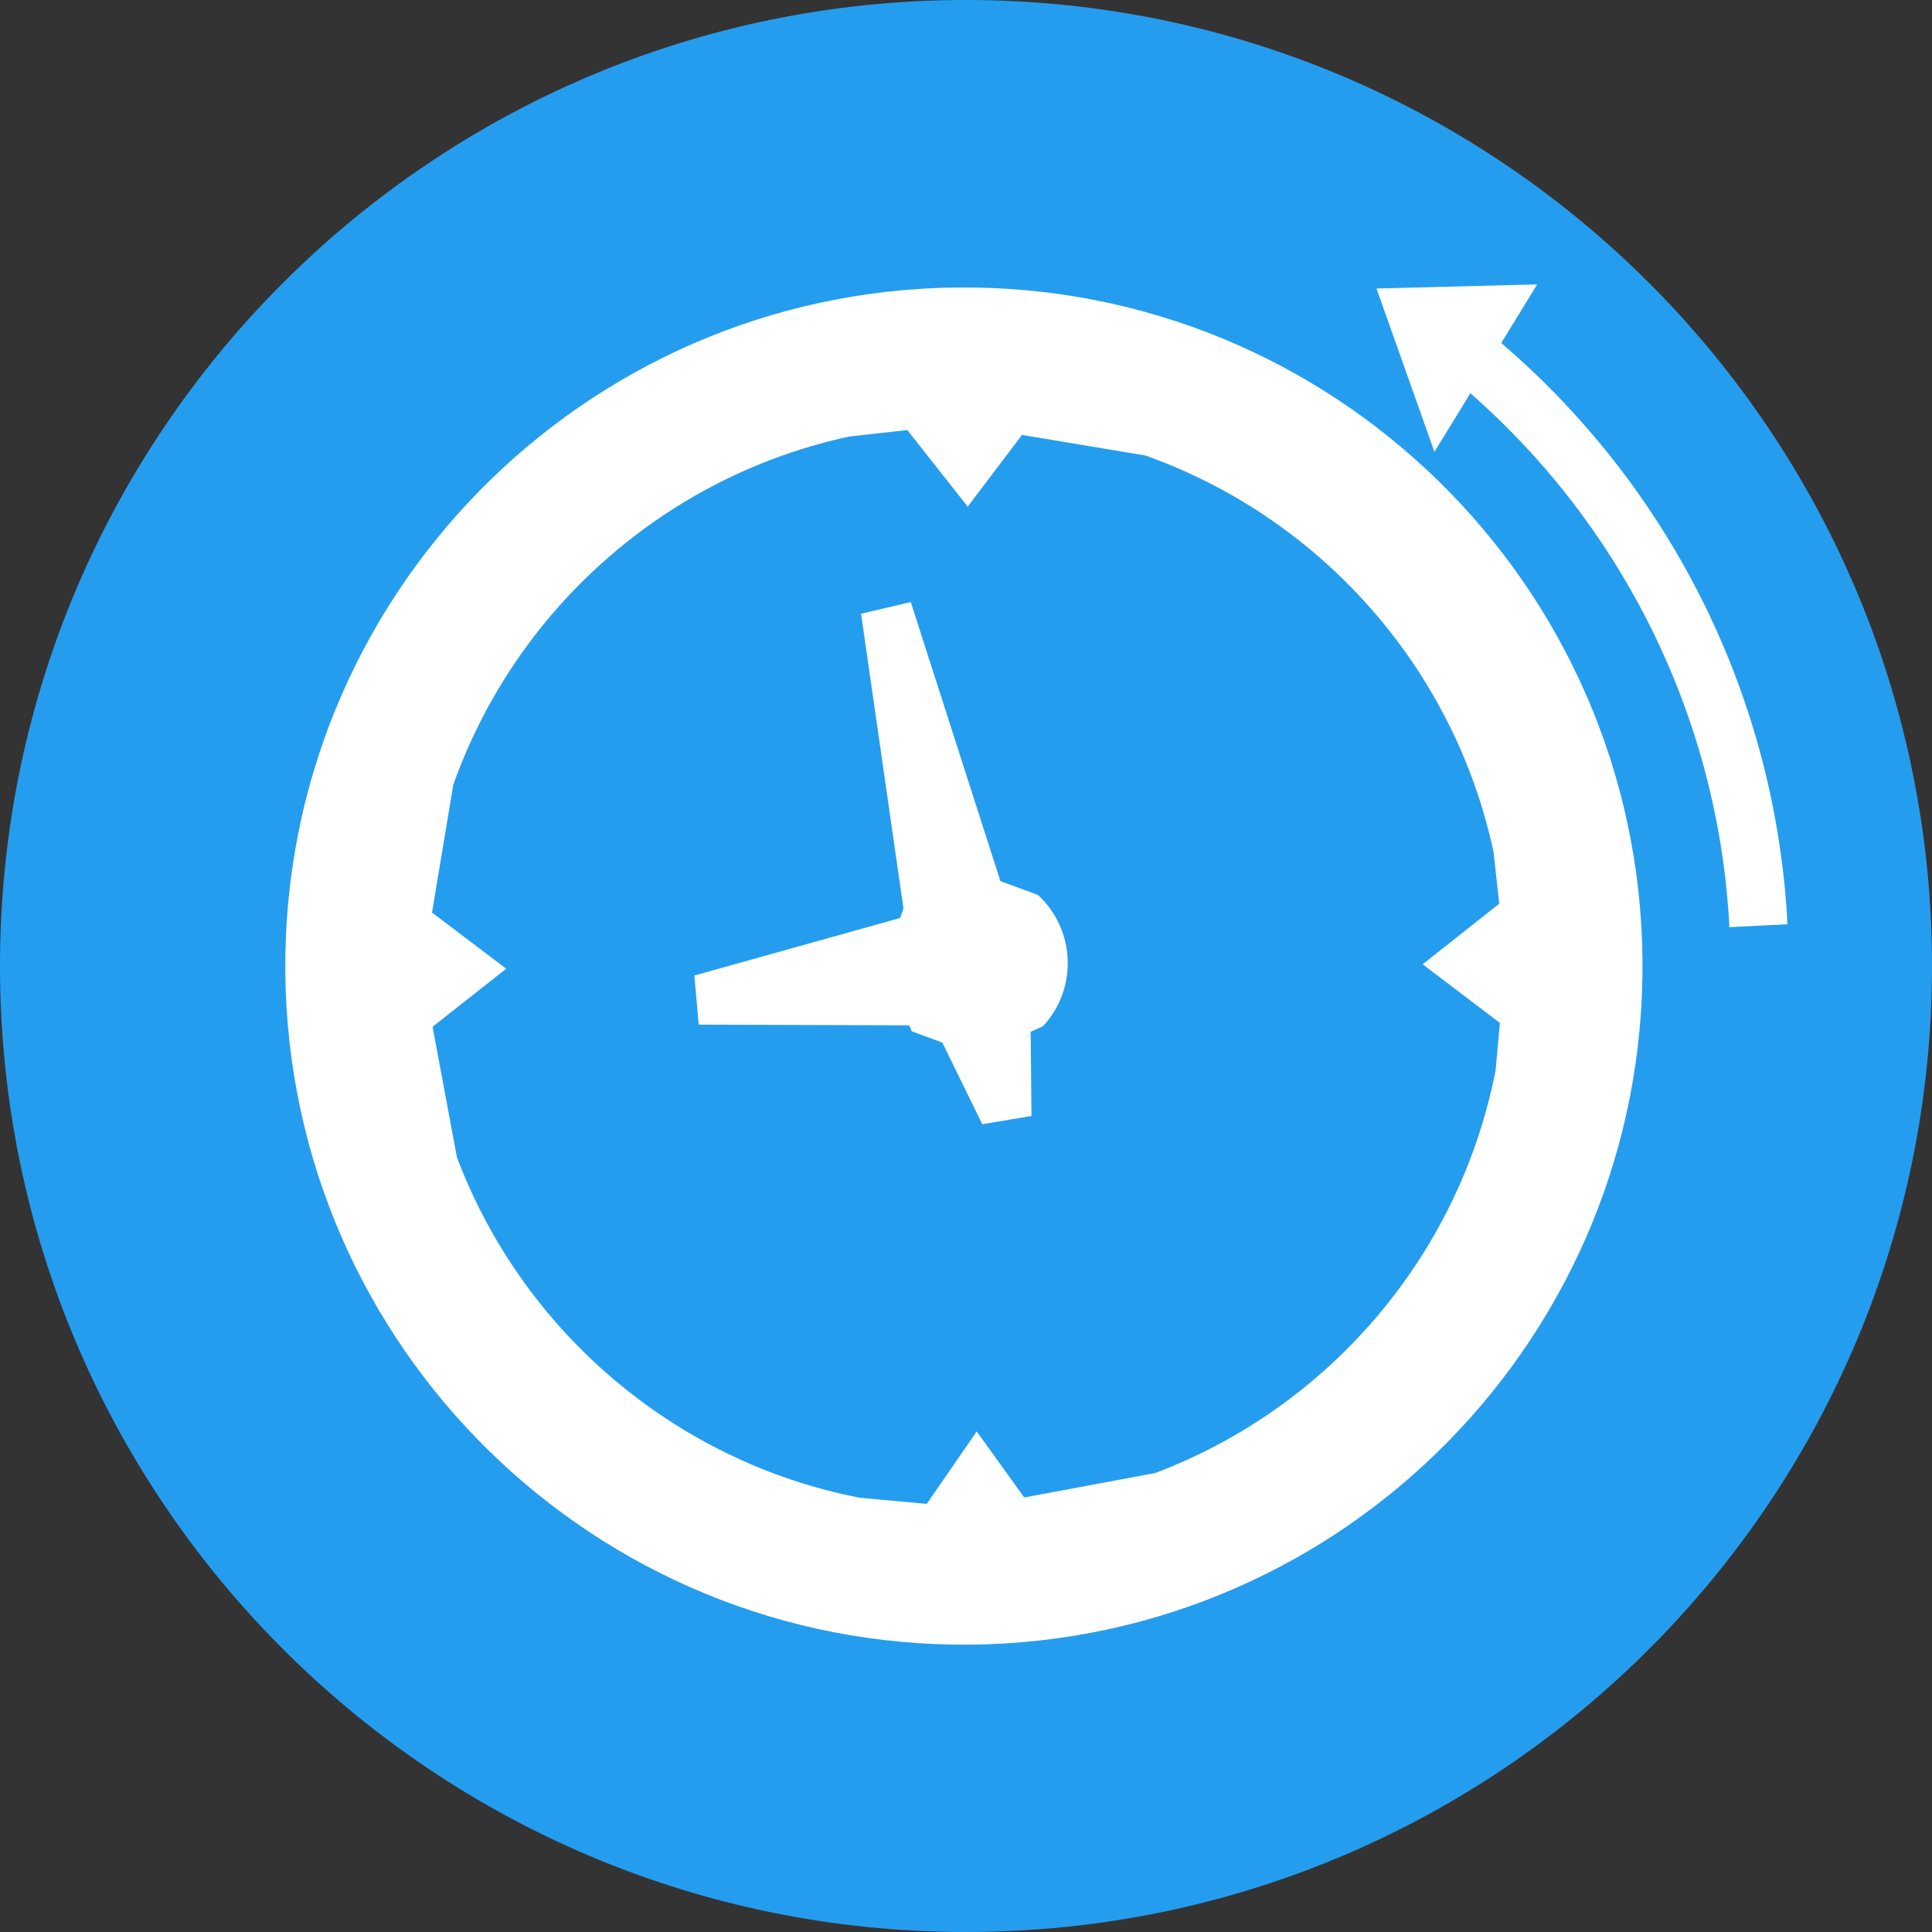
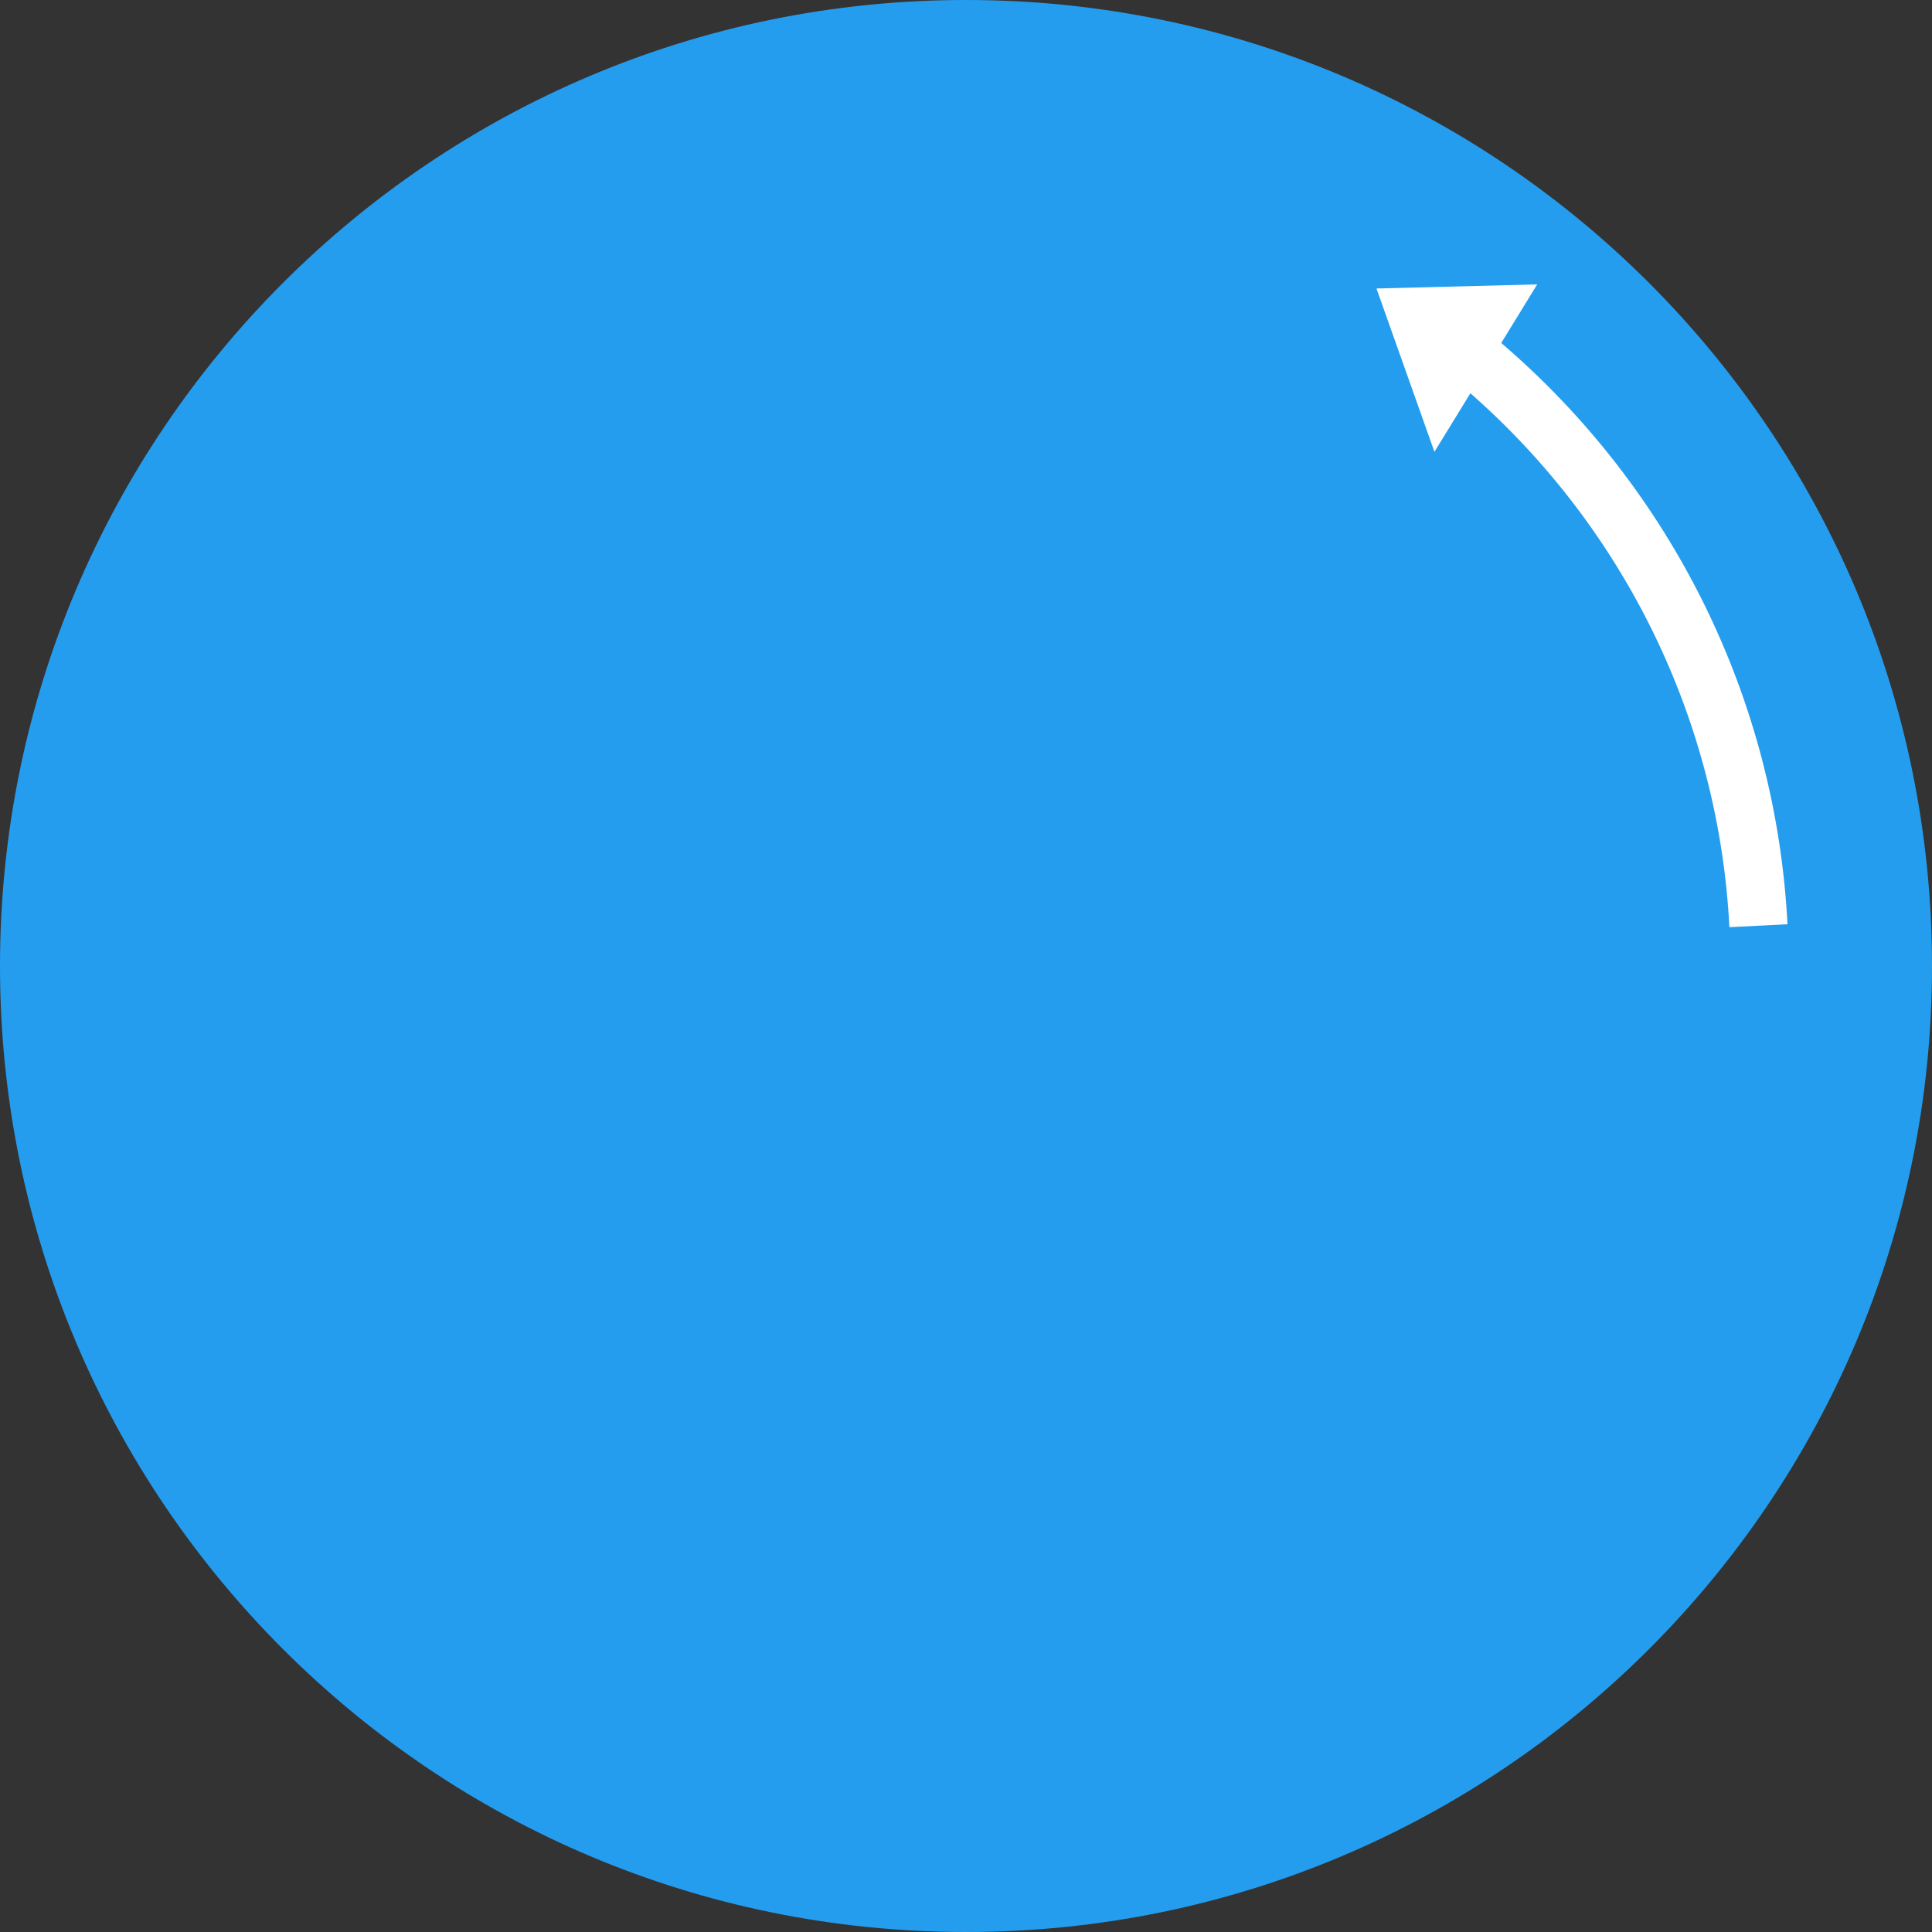
<svg xmlns="http://www.w3.org/2000/svg" width="182" height="182" xml:space="preserve" overflow="hidden">
  <rect width="100%" height="100%" fill="#333333" stroke="none" />
  <g transform="translate(-597 -8315)">
-     <path d="M597 8406C597 8355.74 637.742 8315 688 8315 738.258 8315 779 8355.74 779 8406 779 8456.26 738.258 8497 688 8497 637.742 8497 597 8456.26 597 8406Z" fill="#259DEF" fill-rule="evenodd" />
-     <path d="M87.658 54.855 67.704 57.418 67.063 56.734 59.913 29.596 55.172 30.414 57.648 57.904 54.905 60.474C52.913 64.875 54.866 70.057 59.267 72.049L60.559 72.091 63.578 79.415 68.15 78.324 68.613 69.776 70.842 67.688 70.862 67.062 89.084 59.271ZM112.246 49.685 114.927 61.897C115.622 79.359 107.243 96.29 92.48 106.231L86.908 109.213 79.913 104.765 78.219 112.237 65.969 114.927C48.507 115.622 31.576 107.243 21.634 92.48L19.533 88.552 24.079 80.625 15.211 78.186 13.801 73.466C10.458 55.984 16.573 38.11 29.457 26.304L39.389 20.001 46.731 24.225 49.156 15.367 54.4 13.801C71.882 10.457 89.755 16.573 101.562 29.457L108.098 39.757 103.727 47.354ZM123.031 39.586C109.584 6.947 72.225-8.611 39.586 4.836 6.947 18.282-8.611 55.642 4.836 88.28 18.282 120.919 55.642 136.477 88.28 123.03 120.919 109.584 136.477 72.224 123.031 39.586Z" fill="#FFFFFF" fill-rule="evenodd" transform="matrix(-0.921 0.39 0.39 0.921 721.751 8322.19)" />
+     <path d="M597 8406C597 8355.74 637.742 8315 688 8315 738.258 8315 779 8355.74 779 8406 779 8456.26 738.258 8497 688 8497 637.742 8497 597 8456.26 597 8406" fill="#259DEF" fill-rule="evenodd" />
    <path d="M6.615 80.066C7.697 58.92 17.44 39.136 33.58 25.311L30.192 19.79 45.332 20.178 39.872 35.563 36.485 30.044C21.872 42.869 13.077 61 12.086 80.343Z" fill="#FFFFFF" fill-rule="evenodd" transform="matrix(-1 0 0 1 772 8322)" />
  </g>
</svg>